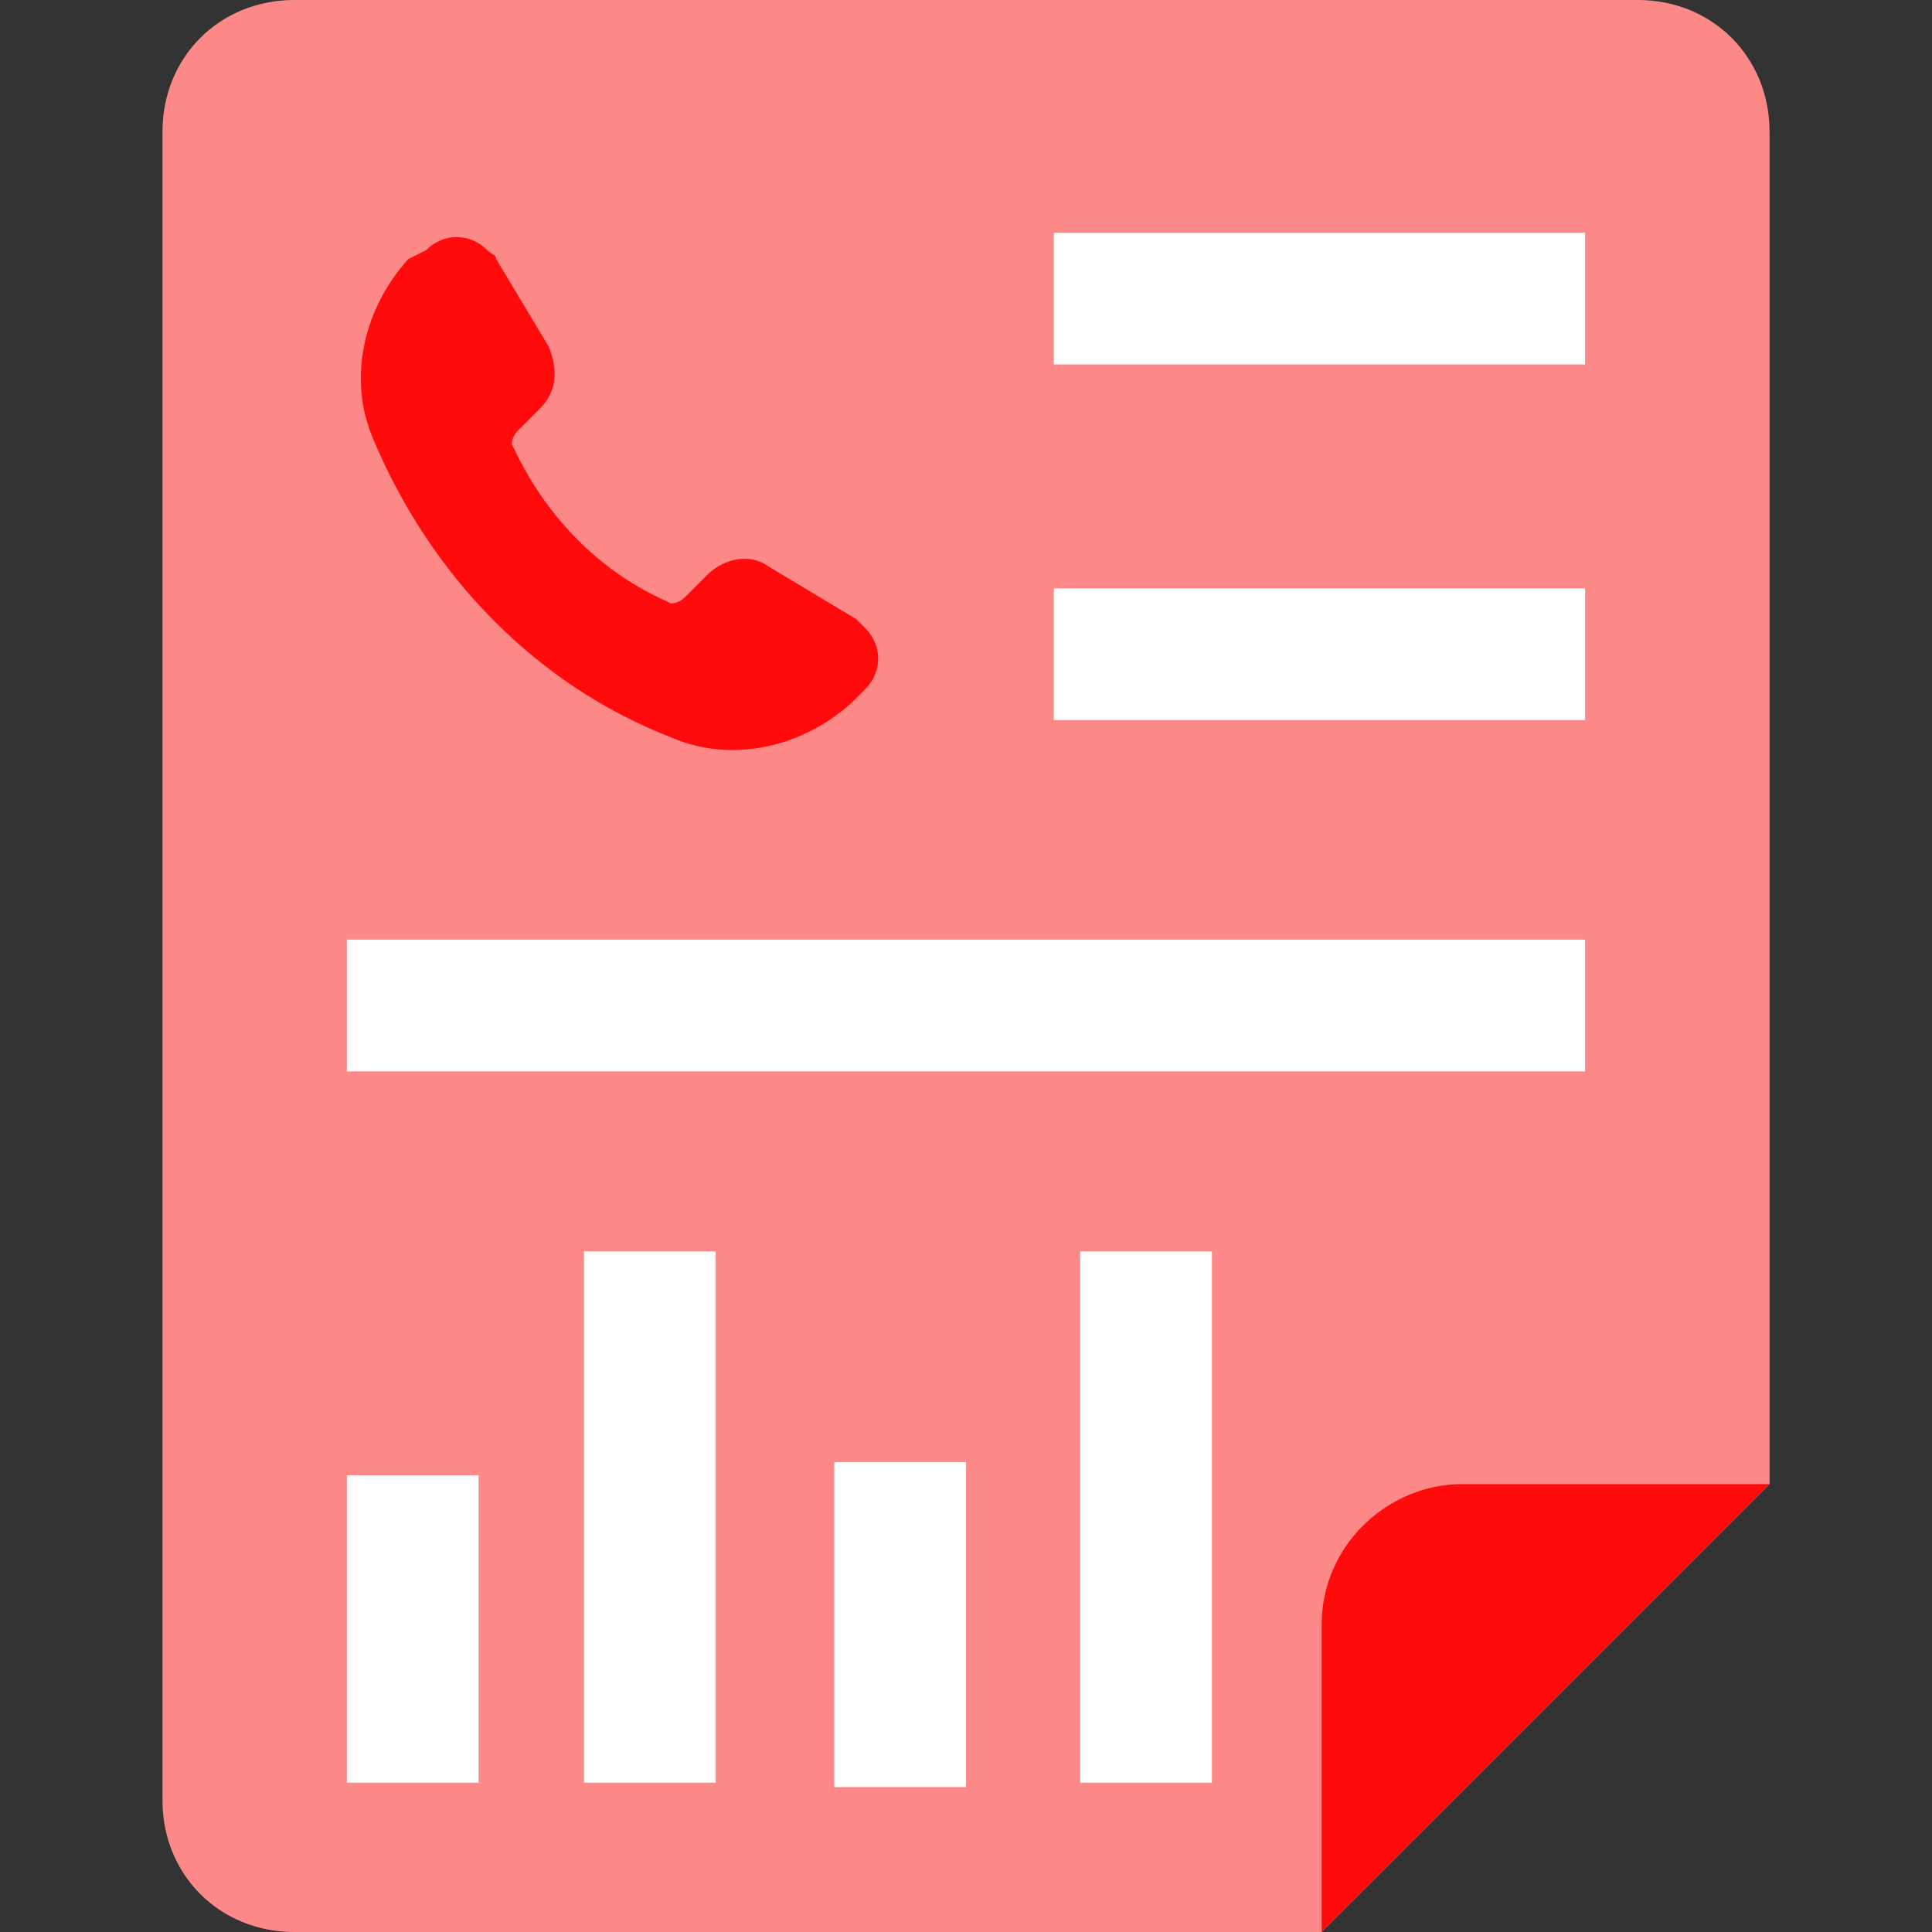
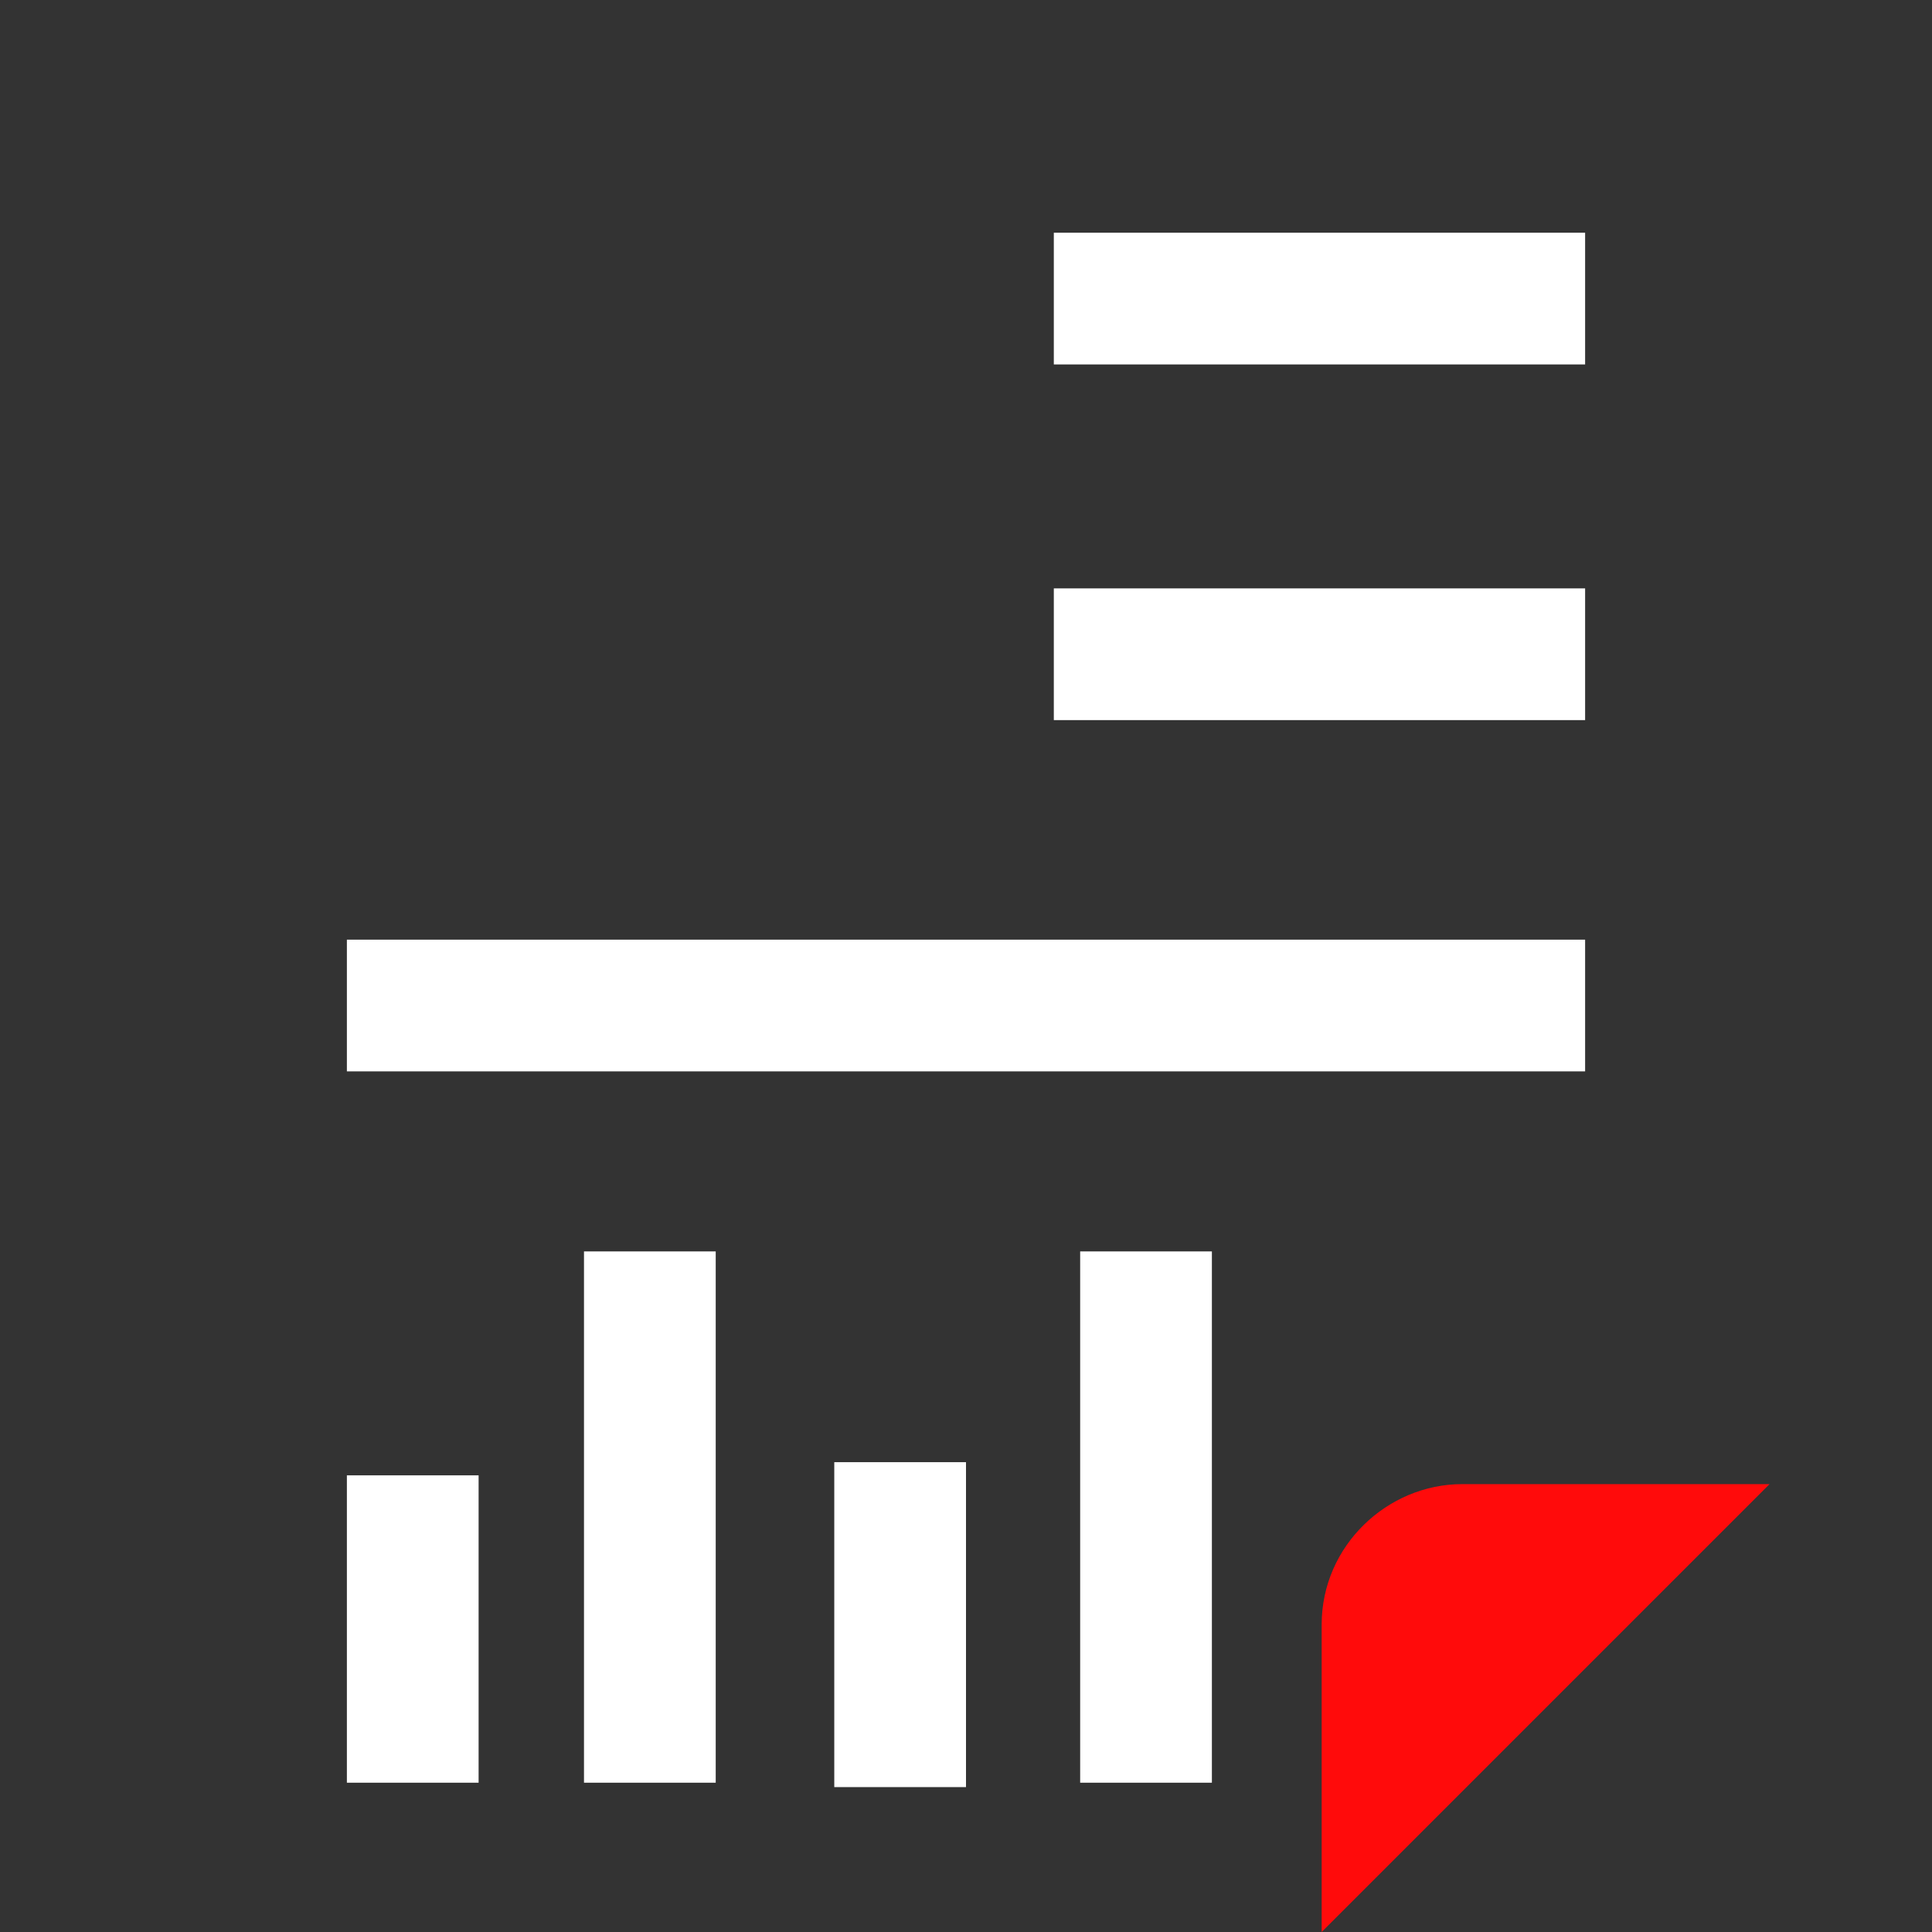
<svg xmlns="http://www.w3.org/2000/svg" version="1.1" id="Layer_1" x="0px" y="0px" viewBox="0 0 44 44" style="enable-background:new 0 0 44 44;" xml:space="preserve">
  <rect x="0" y="0" width="44" height="44" fill="#333333" stroke="none" />
  <style type="text/css">
	.st0{fill:#FD8888;}
	.st1{fill:#FF0B0B;}
	.st2{fill:#FFFFFF;}
</style>
  <g id="Layer_2_00000134210683013694676080000008241665475825601724_">
    <g id="Layer_1-2">
-       <path class="st0" d="M40.3,33.8V3c0-1.7-1.3-3-3-3c0,0,0,0,0,0H6.7c-1.7,0-3,1.3-3,3c0,0,0,0,0,0v38c0,1.7,1.3,3,3,3h0h23.4    L40.3,33.8z" />
      <path class="st1" d="M40.3,33.8h-7c-1.7,0-3.2,1.4-3.2,3.2v7L40.3,33.8z" />
      <rect x="24" y="5.3" class="st2" width="12.1" height="3" />
      <rect x="7.9" y="21.4" class="st2" width="28.2" height="3" />
      <rect x="7.9" y="33.6" class="st2" width="3" height="7" />
      <rect x="13.3" y="28.5" class="st2" width="3" height="12.1" />
      <rect x="19" y="33.3" class="st2" width="3" height="7.4" />
      <rect x="24.6" y="28.5" class="st2" width="3" height="12.1" />
      <rect x="24" y="13.4" class="st2" width="12.1" height="3" />
-       <path class="st1" d="M8.5,10c1.3,3.1,3.7,5.6,6.8,6.8c1.4,0.6,3,0.2,4.1-0.8l0.3-0.3c0.4-0.4,0.4-1,0-1.4    c-0.1-0.1-0.1-0.1-0.2-0.2l-2-1.2c-0.4-0.3-1-0.2-1.4,0.2l-0.5,0.5c-0.1,0.1-0.3,0.2-0.4,0.1c-1.6-0.7-2.8-2-3.5-3.5    c-0.1-0.1,0-0.3,0.1-0.4l0.5-0.5c0.4-0.4,0.4-0.9,0.2-1.4l-1.2-2c0-0.1-0.1-0.1-0.2-0.2c-0.4-0.4-1-0.4-1.4,0L9.3,5.9    C8.3,7,7.9,8.6,8.5,10z" />
    </g>
  </g>
</svg>